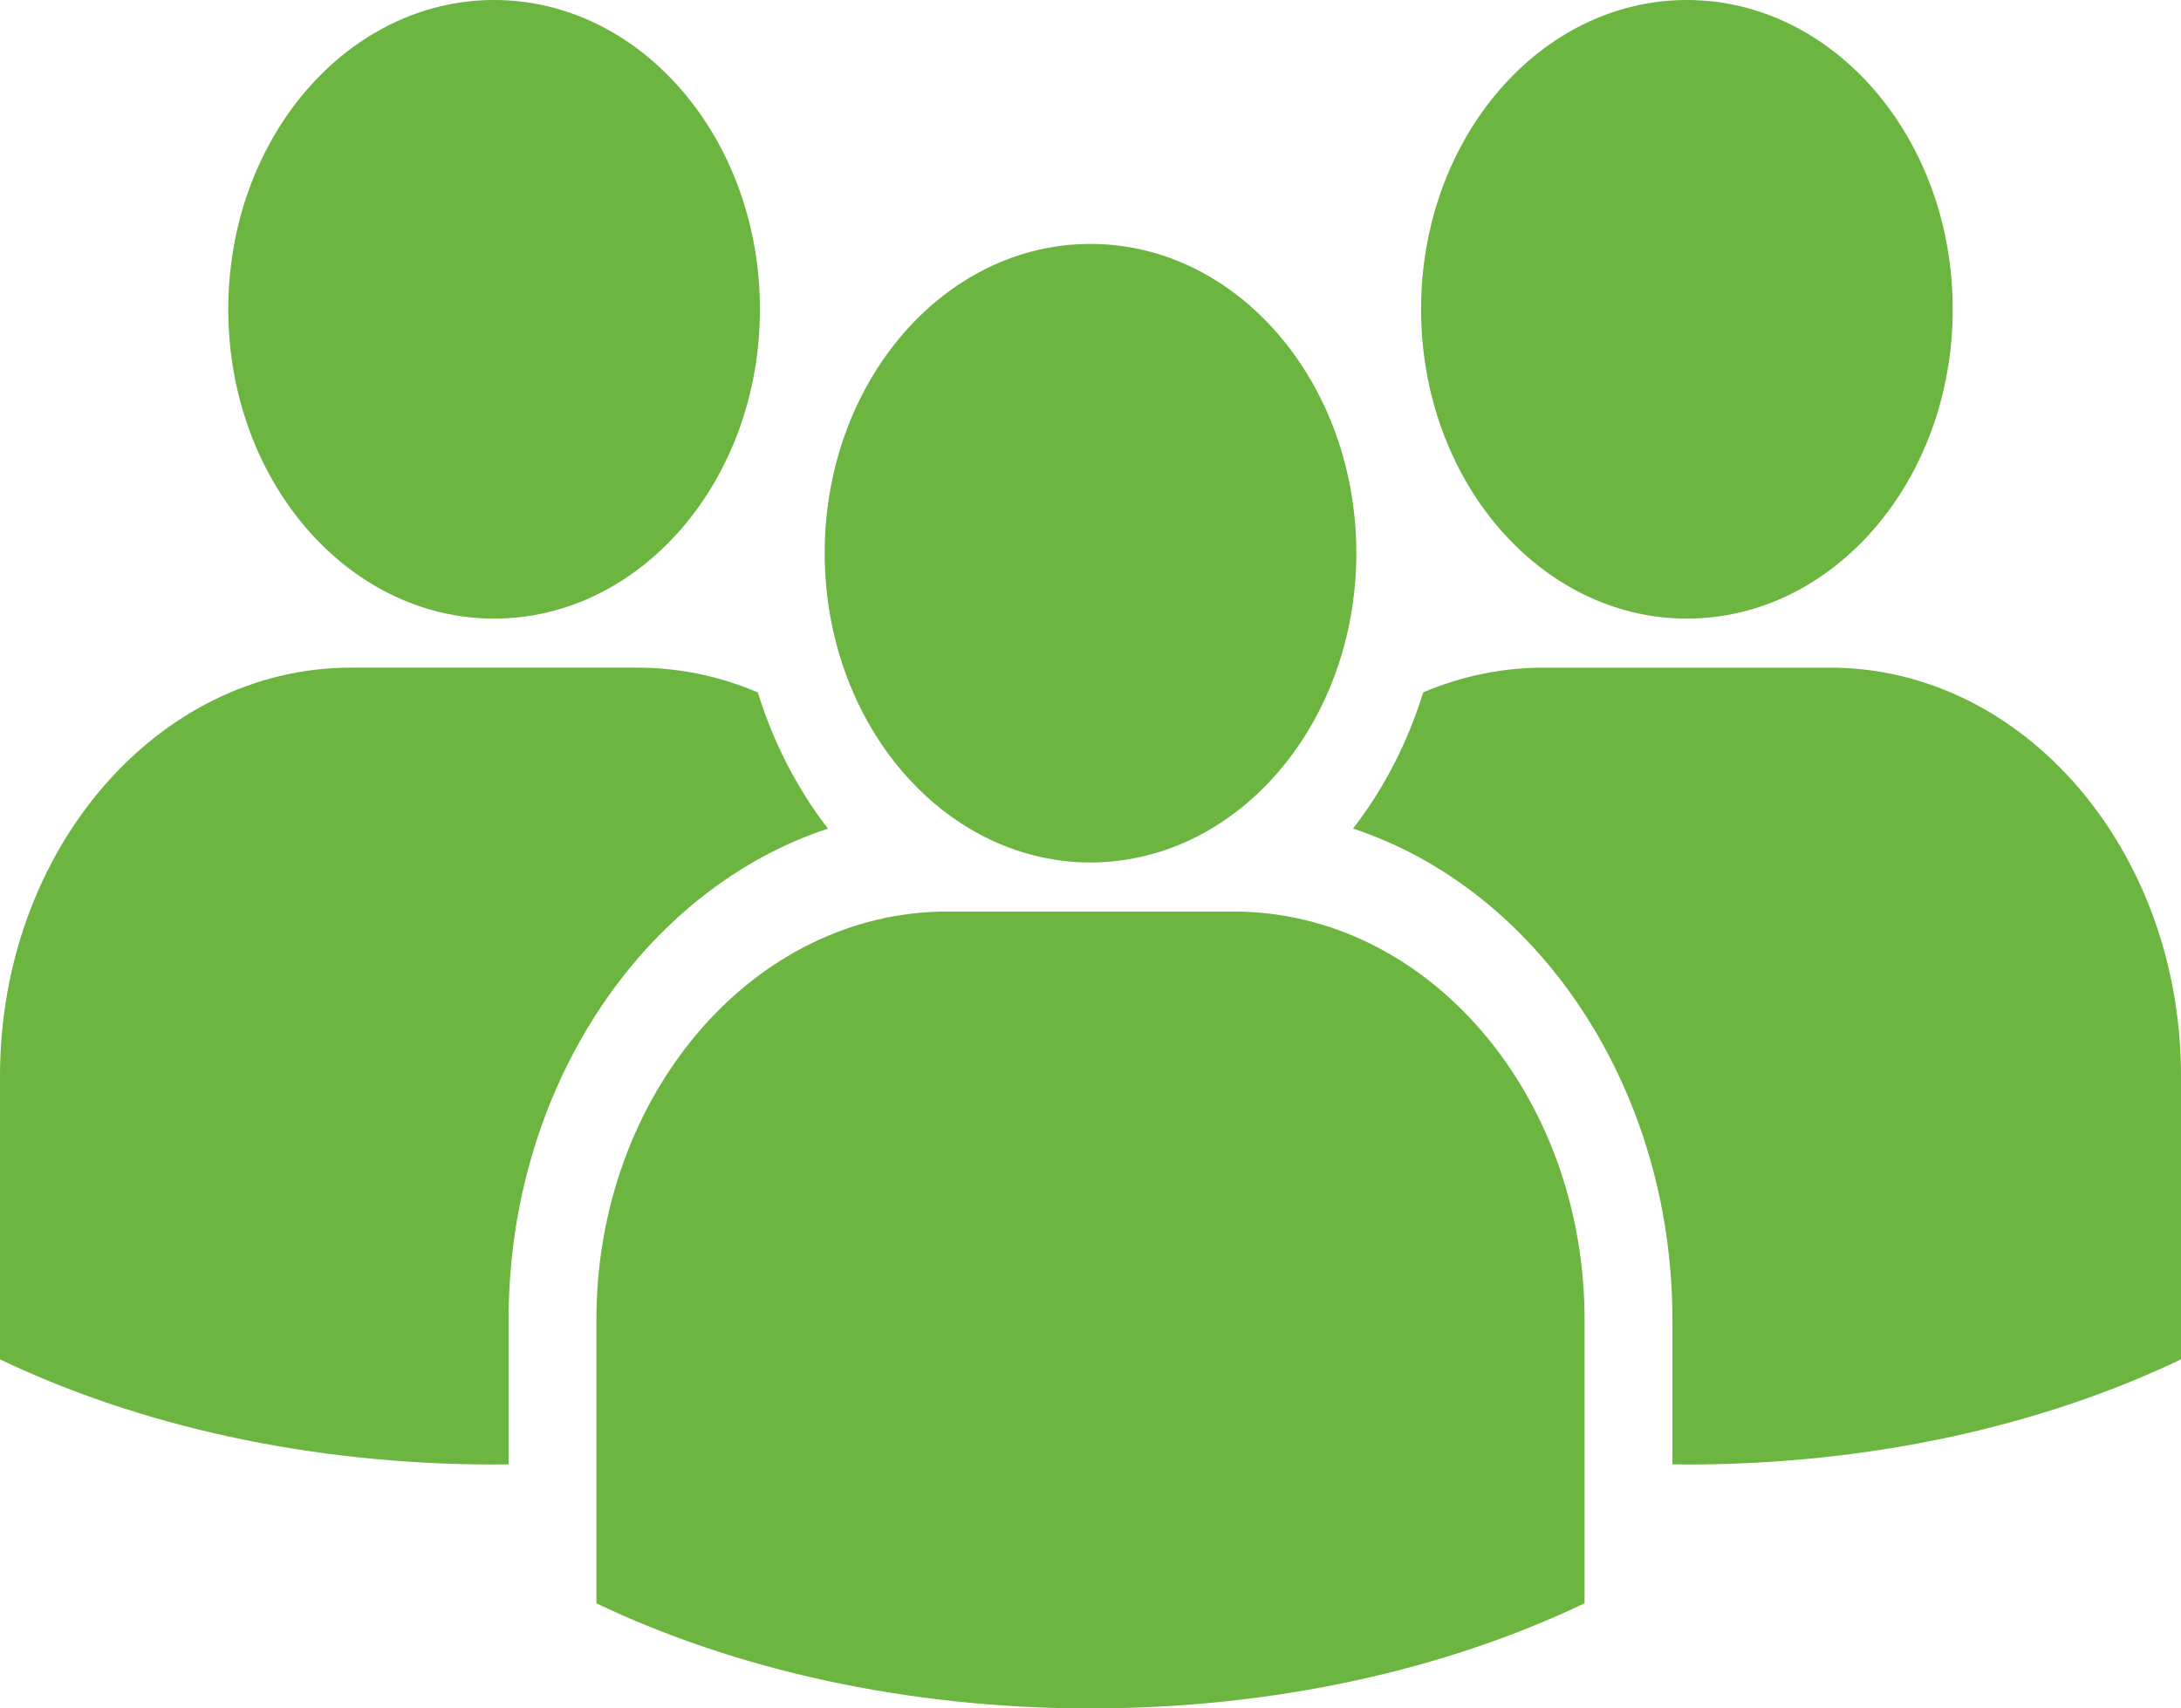
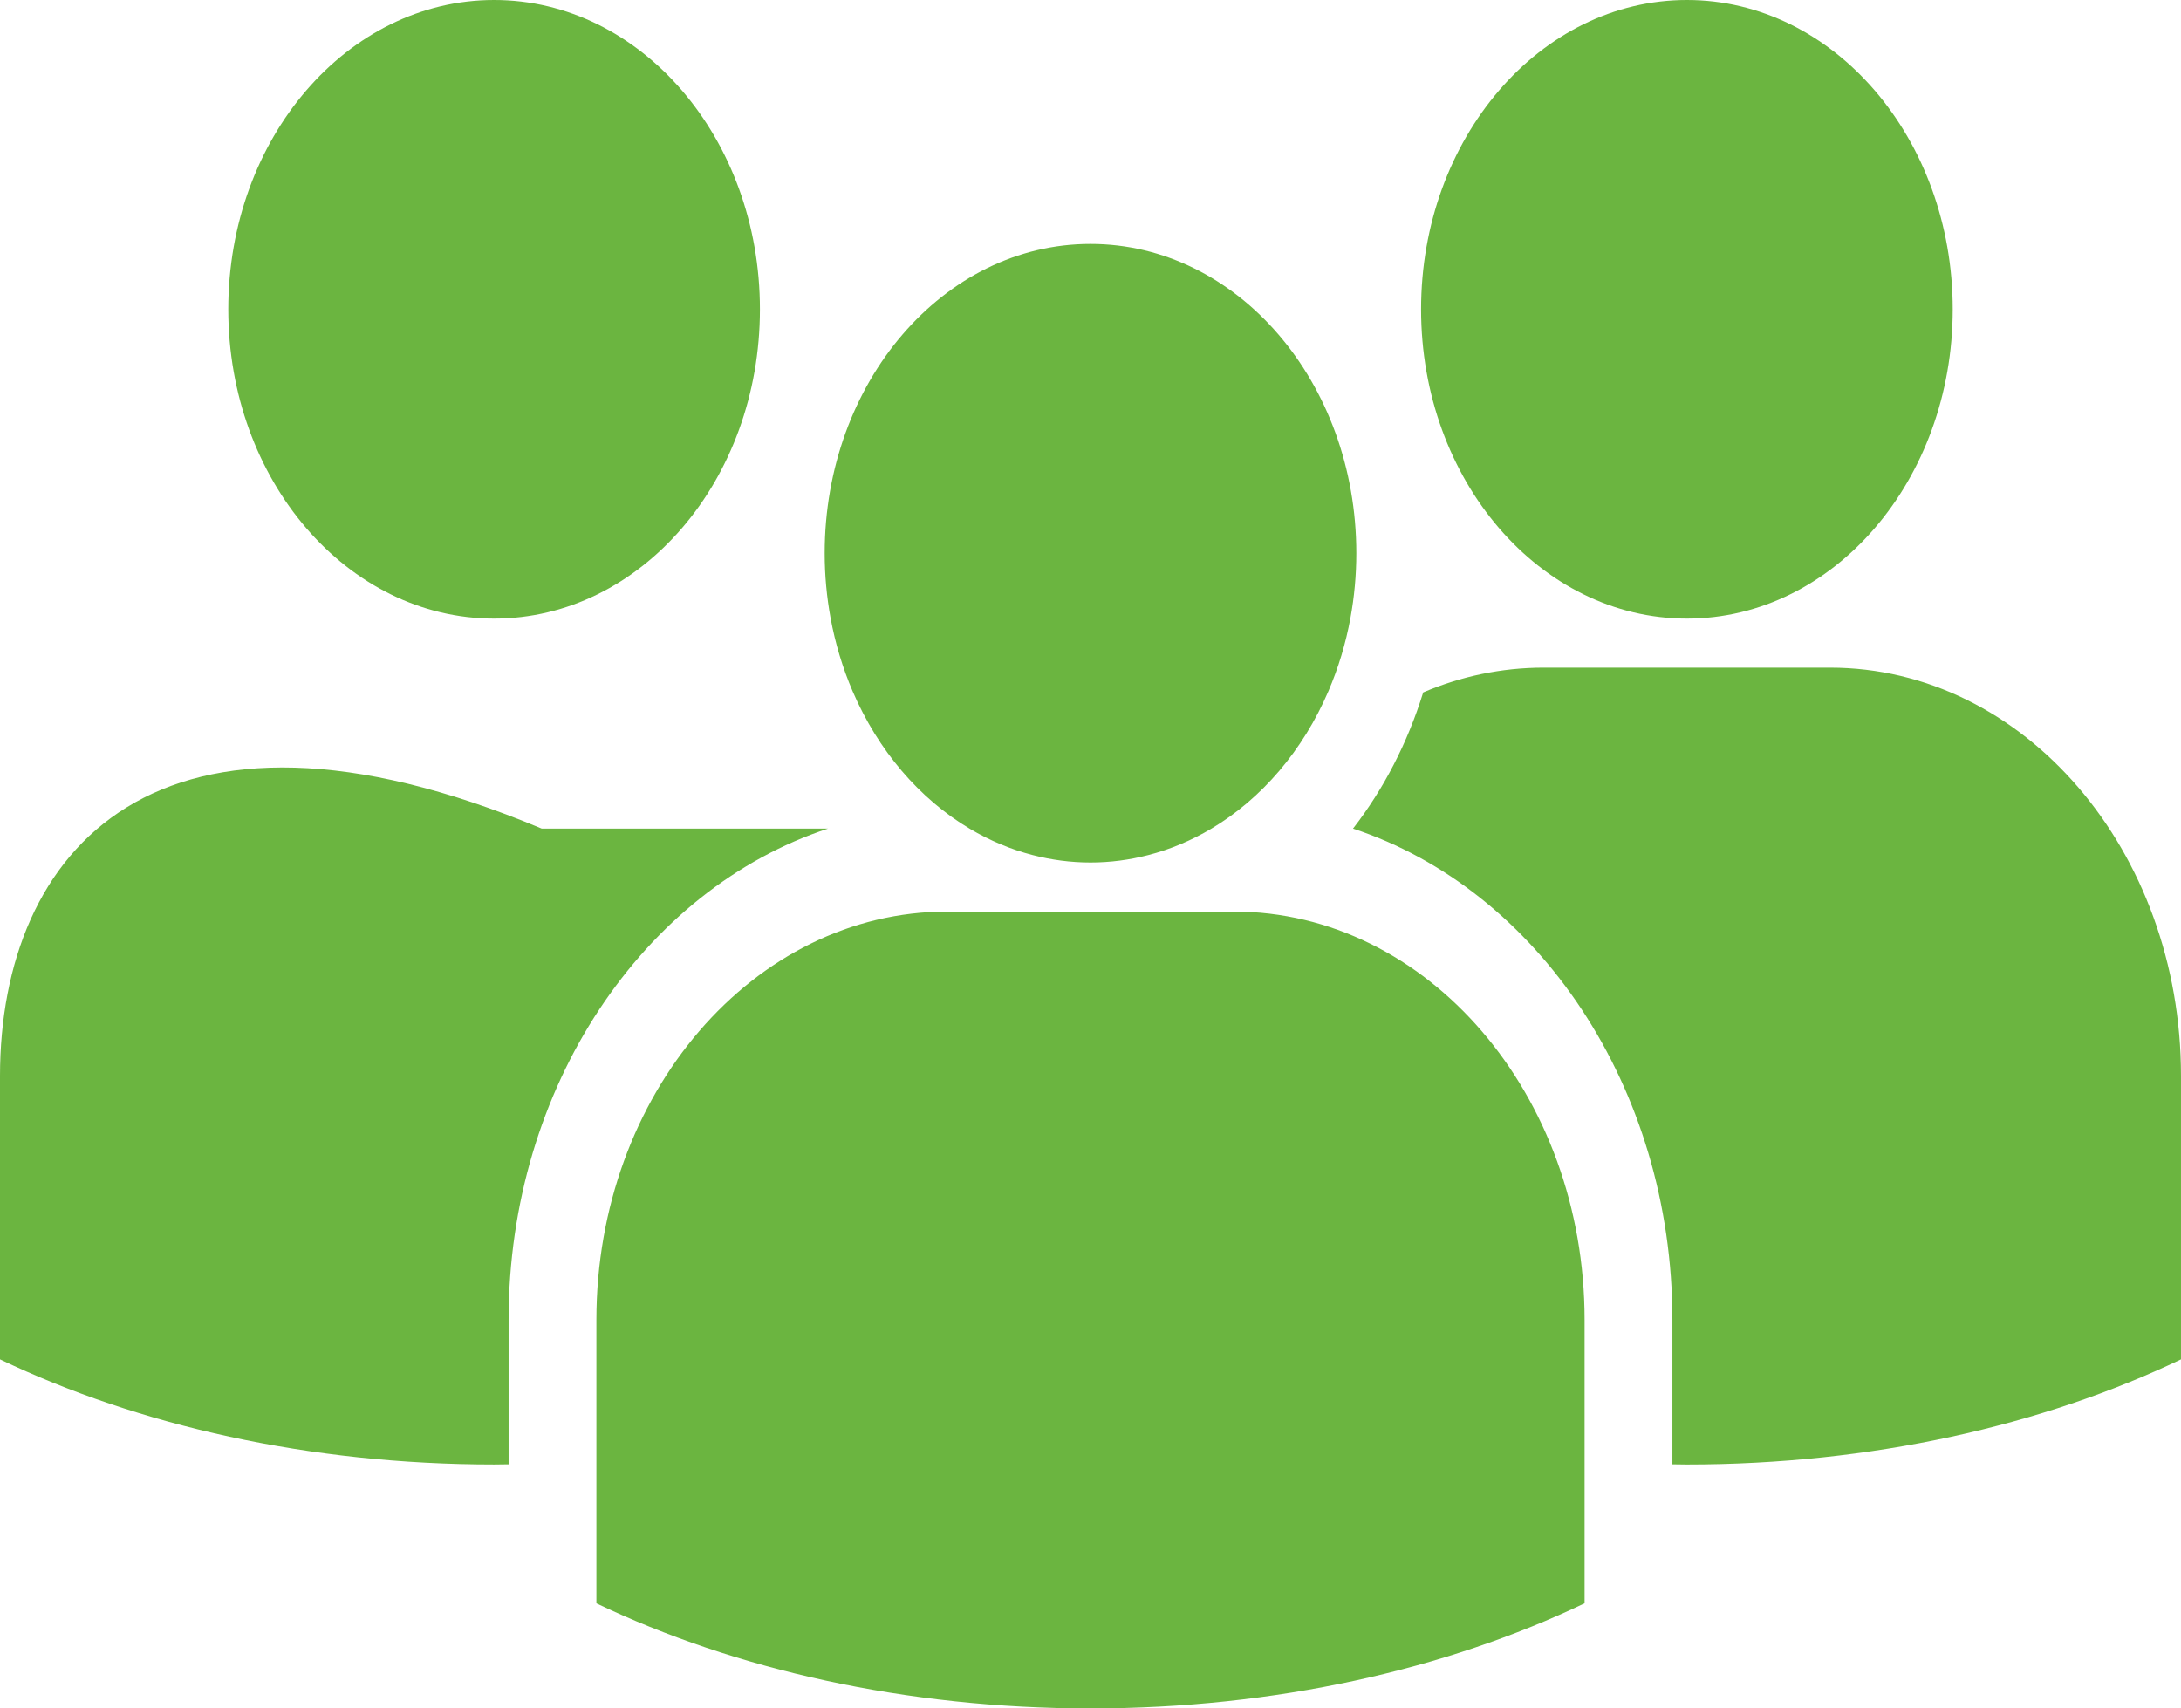
<svg xmlns="http://www.w3.org/2000/svg" id="Layer_1" version="1.1" viewBox="0 0 275 215.434">
  <defs>
    <style>
      .st0 {
        fill: #6bb540;
      }
    </style>
  </defs>
-   <path class="st0" d="M62.302,78.005c18.511,0,33.516-17.463,33.516-39.003S80.813,0,62.302,0,28.784,17.464,28.784,39.002s15.007,39.003,33.518,39.003ZM104.399,104.487c-3.843-4.955-6.867-10.778-8.85-17.177-4.741-2.018-9.86-3.12-15.201-3.12h-36.092C19.814,84.191,0,107.246,0,135.686v35.732c17.444,8.331,38.984,13.255,62.302,13.255.612,0,1.217-.016,1.826-.023v-18.207c0-29.428,17.057-54.307,40.271-61.956ZM212.698,78.005c18.511,0,33.518-17.463,33.518-39.003S231.209,0,212.698,0s-33.515,17.464-33.515,39.002,15.007,39.003,33.515,39.003ZM230.744,84.191h-36.089c-5.342,0-10.463,1.102-15.204,3.12-1.982,6.399-5.008,12.221-8.85,17.175,23.212,7.651,40.271,32.53,40.271,61.958v18.207c.608.008,1.215.023,1.825.023,23.318,0,44.858-4.924,62.302-13.255v-35.732c0-28.44-19.816-51.496-44.256-51.496ZM107.499,87.147c3.204,7.47,8.406,13.572,14.793,17.365,2.479,1.471,5.134,2.595,7.923,3.314,2.346.605,4.78.935,7.283.935s4.942-.33,7.289-.936c2.788-.72,5.447-1.843,7.926-3.315,6.386-3.793,11.584-9.894,14.788-17.362,1.241-2.893,2.184-5.987,2.777-9.233.482-2.63.739-5.356.739-8.154,0-21.541-15.004-39.003-33.519-39.003s-33.515,17.462-33.515,39.003c0,2.797.259,5.522.739,8.151.594,3.248,1.537,6.343,2.777,9.235ZM155.544,114.948h-36.089c-24.443,0-44.256,23.059-44.256,51.495v35.739c17.445,8.323,38.985,13.251,62.299,13.251s44.859-4.928,62.301-13.258v-35.732c0-28.442-19.814-51.495-44.255-51.495Z" />
+   <path class="st0" d="M62.302,78.005c18.511,0,33.516-17.463,33.516-39.003S80.813,0,62.302,0,28.784,17.464,28.784,39.002s15.007,39.003,33.518,39.003ZM104.399,104.487h-36.092C19.814,84.191,0,107.246,0,135.686v35.732c17.444,8.331,38.984,13.255,62.302,13.255.612,0,1.217-.016,1.826-.023v-18.207c0-29.428,17.057-54.307,40.271-61.956ZM212.698,78.005c18.511,0,33.518-17.463,33.518-39.003S231.209,0,212.698,0s-33.515,17.464-33.515,39.002,15.007,39.003,33.515,39.003ZM230.744,84.191h-36.089c-5.342,0-10.463,1.102-15.204,3.12-1.982,6.399-5.008,12.221-8.85,17.175,23.212,7.651,40.271,32.53,40.271,61.958v18.207c.608.008,1.215.023,1.825.023,23.318,0,44.858-4.924,62.302-13.255v-35.732c0-28.44-19.816-51.496-44.256-51.496ZM107.499,87.147c3.204,7.47,8.406,13.572,14.793,17.365,2.479,1.471,5.134,2.595,7.923,3.314,2.346.605,4.78.935,7.283.935s4.942-.33,7.289-.936c2.788-.72,5.447-1.843,7.926-3.315,6.386-3.793,11.584-9.894,14.788-17.362,1.241-2.893,2.184-5.987,2.777-9.233.482-2.63.739-5.356.739-8.154,0-21.541-15.004-39.003-33.519-39.003s-33.515,17.462-33.515,39.003c0,2.797.259,5.522.739,8.151.594,3.248,1.537,6.343,2.777,9.235ZM155.544,114.948h-36.089c-24.443,0-44.256,23.059-44.256,51.495v35.739c17.445,8.323,38.985,13.251,62.299,13.251s44.859-4.928,62.301-13.258v-35.732c0-28.442-19.814-51.495-44.255-51.495Z" />
</svg>